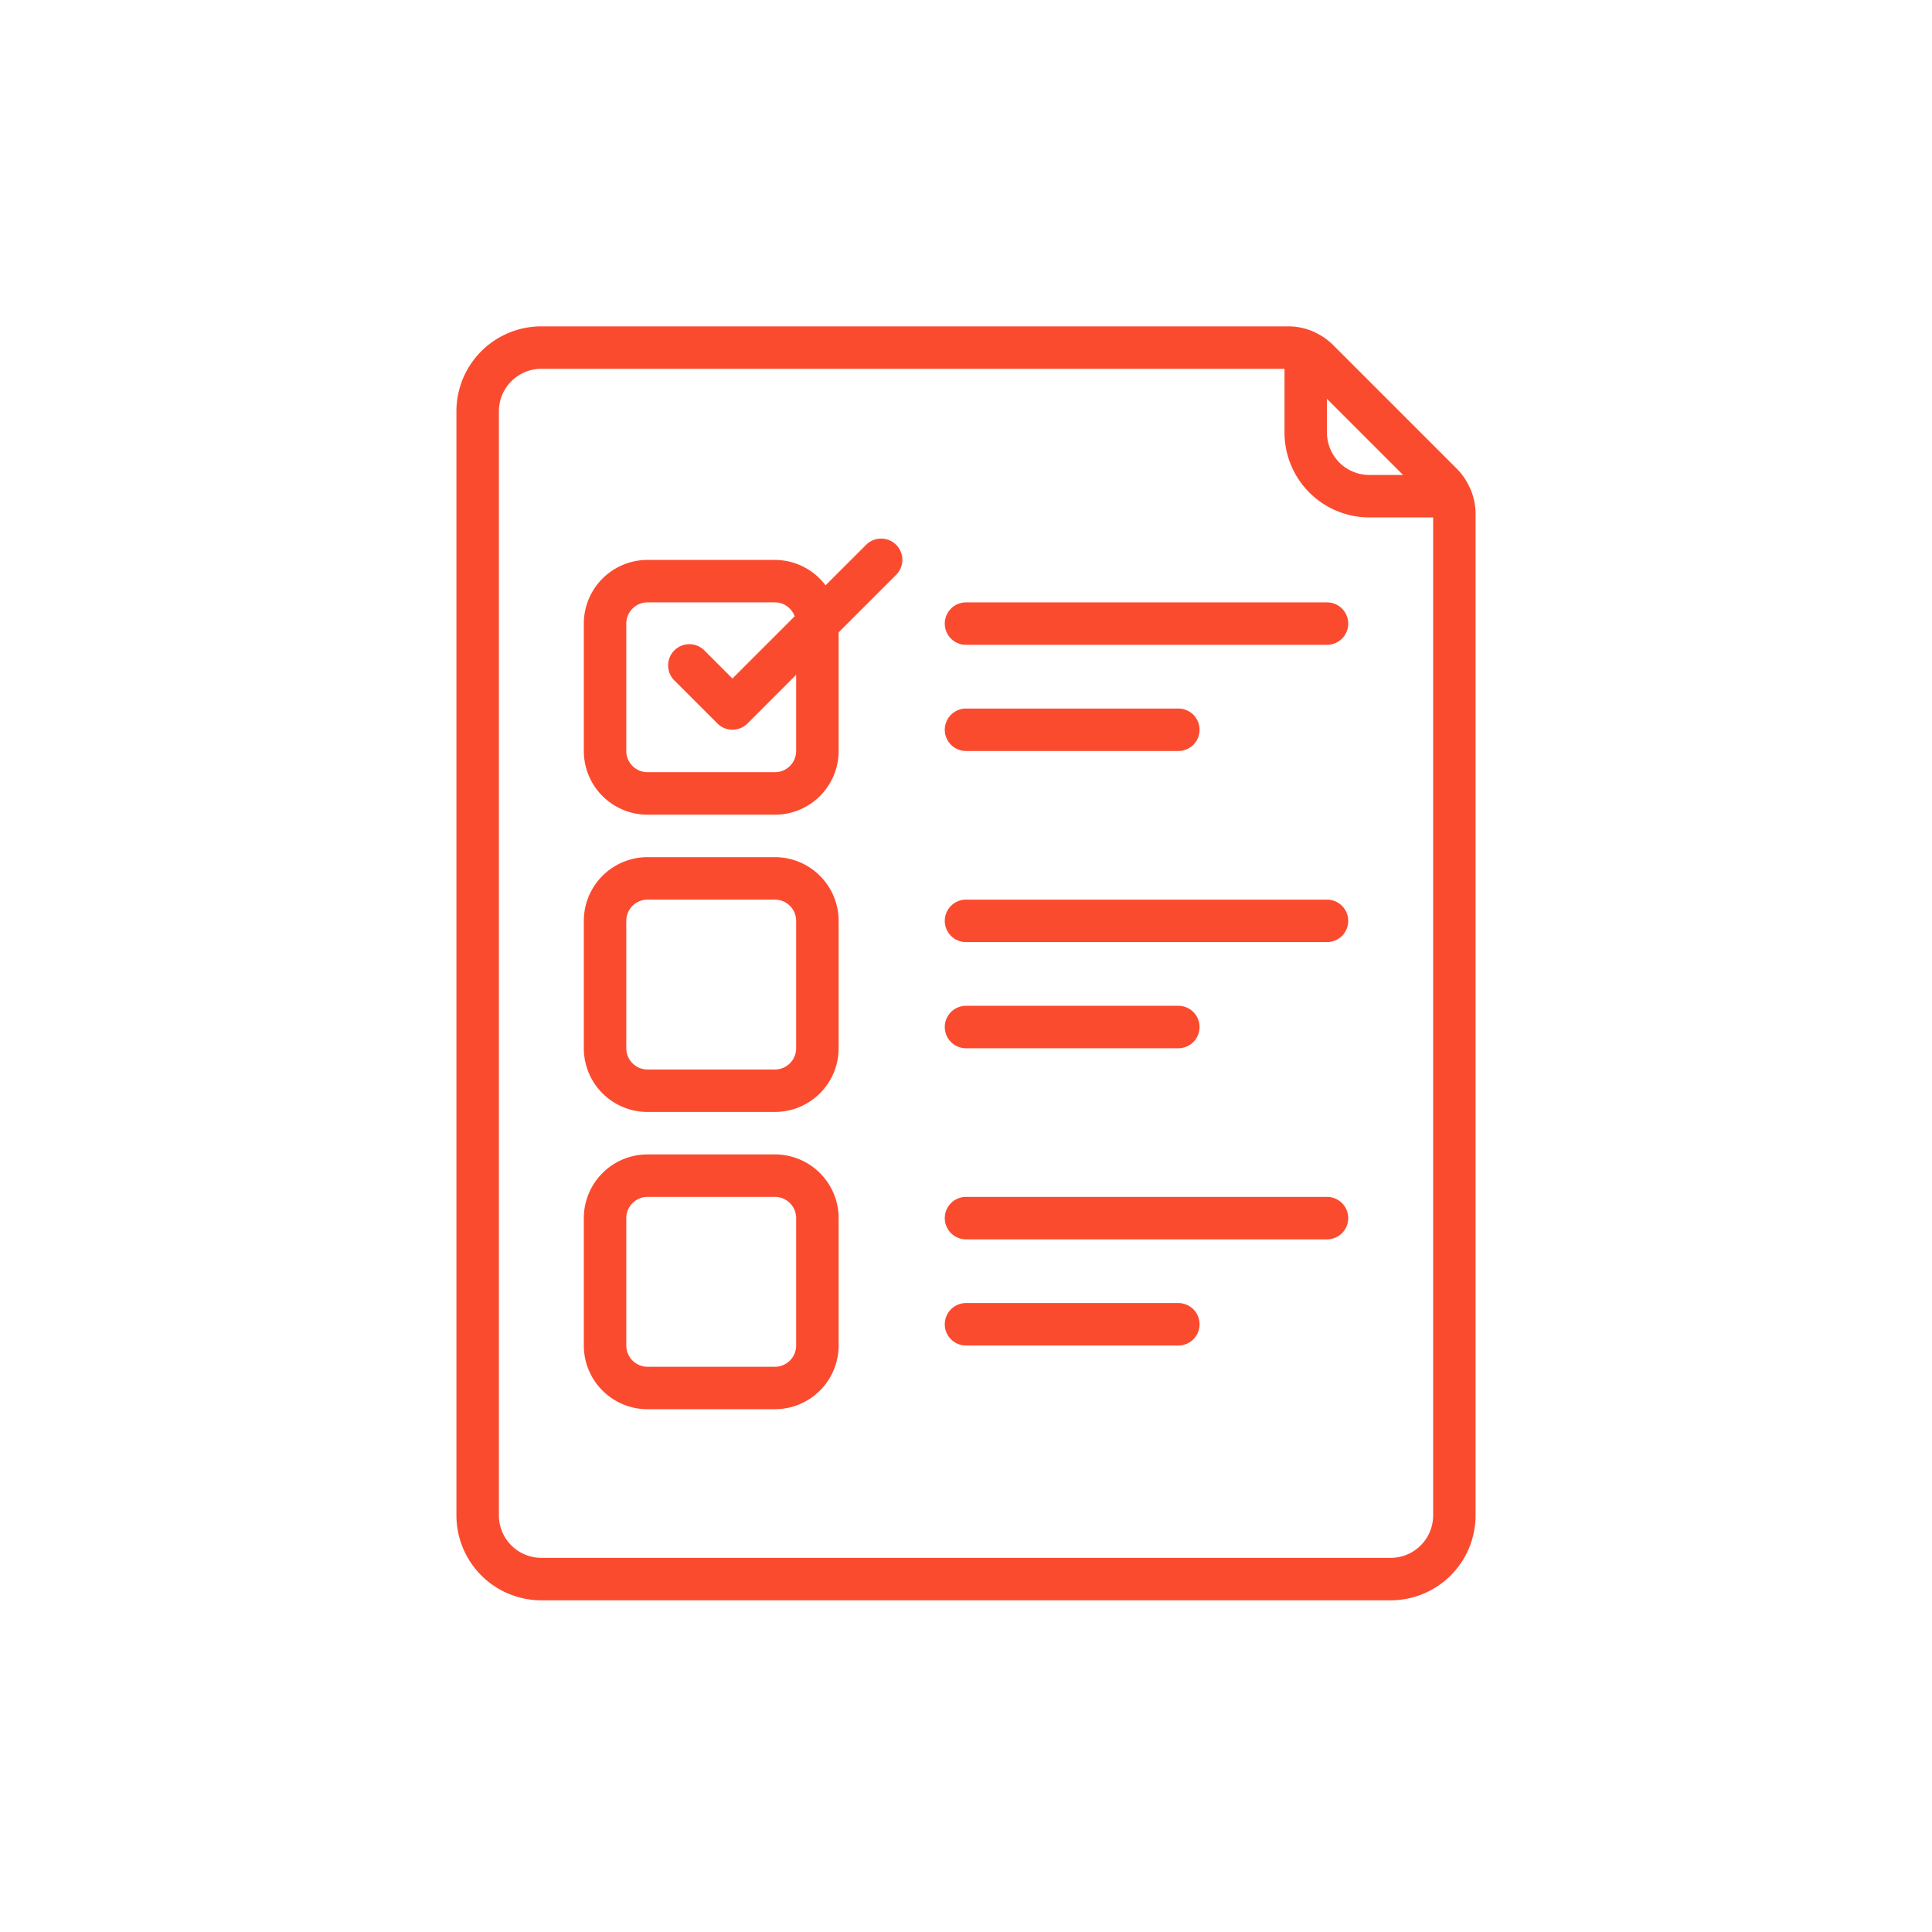
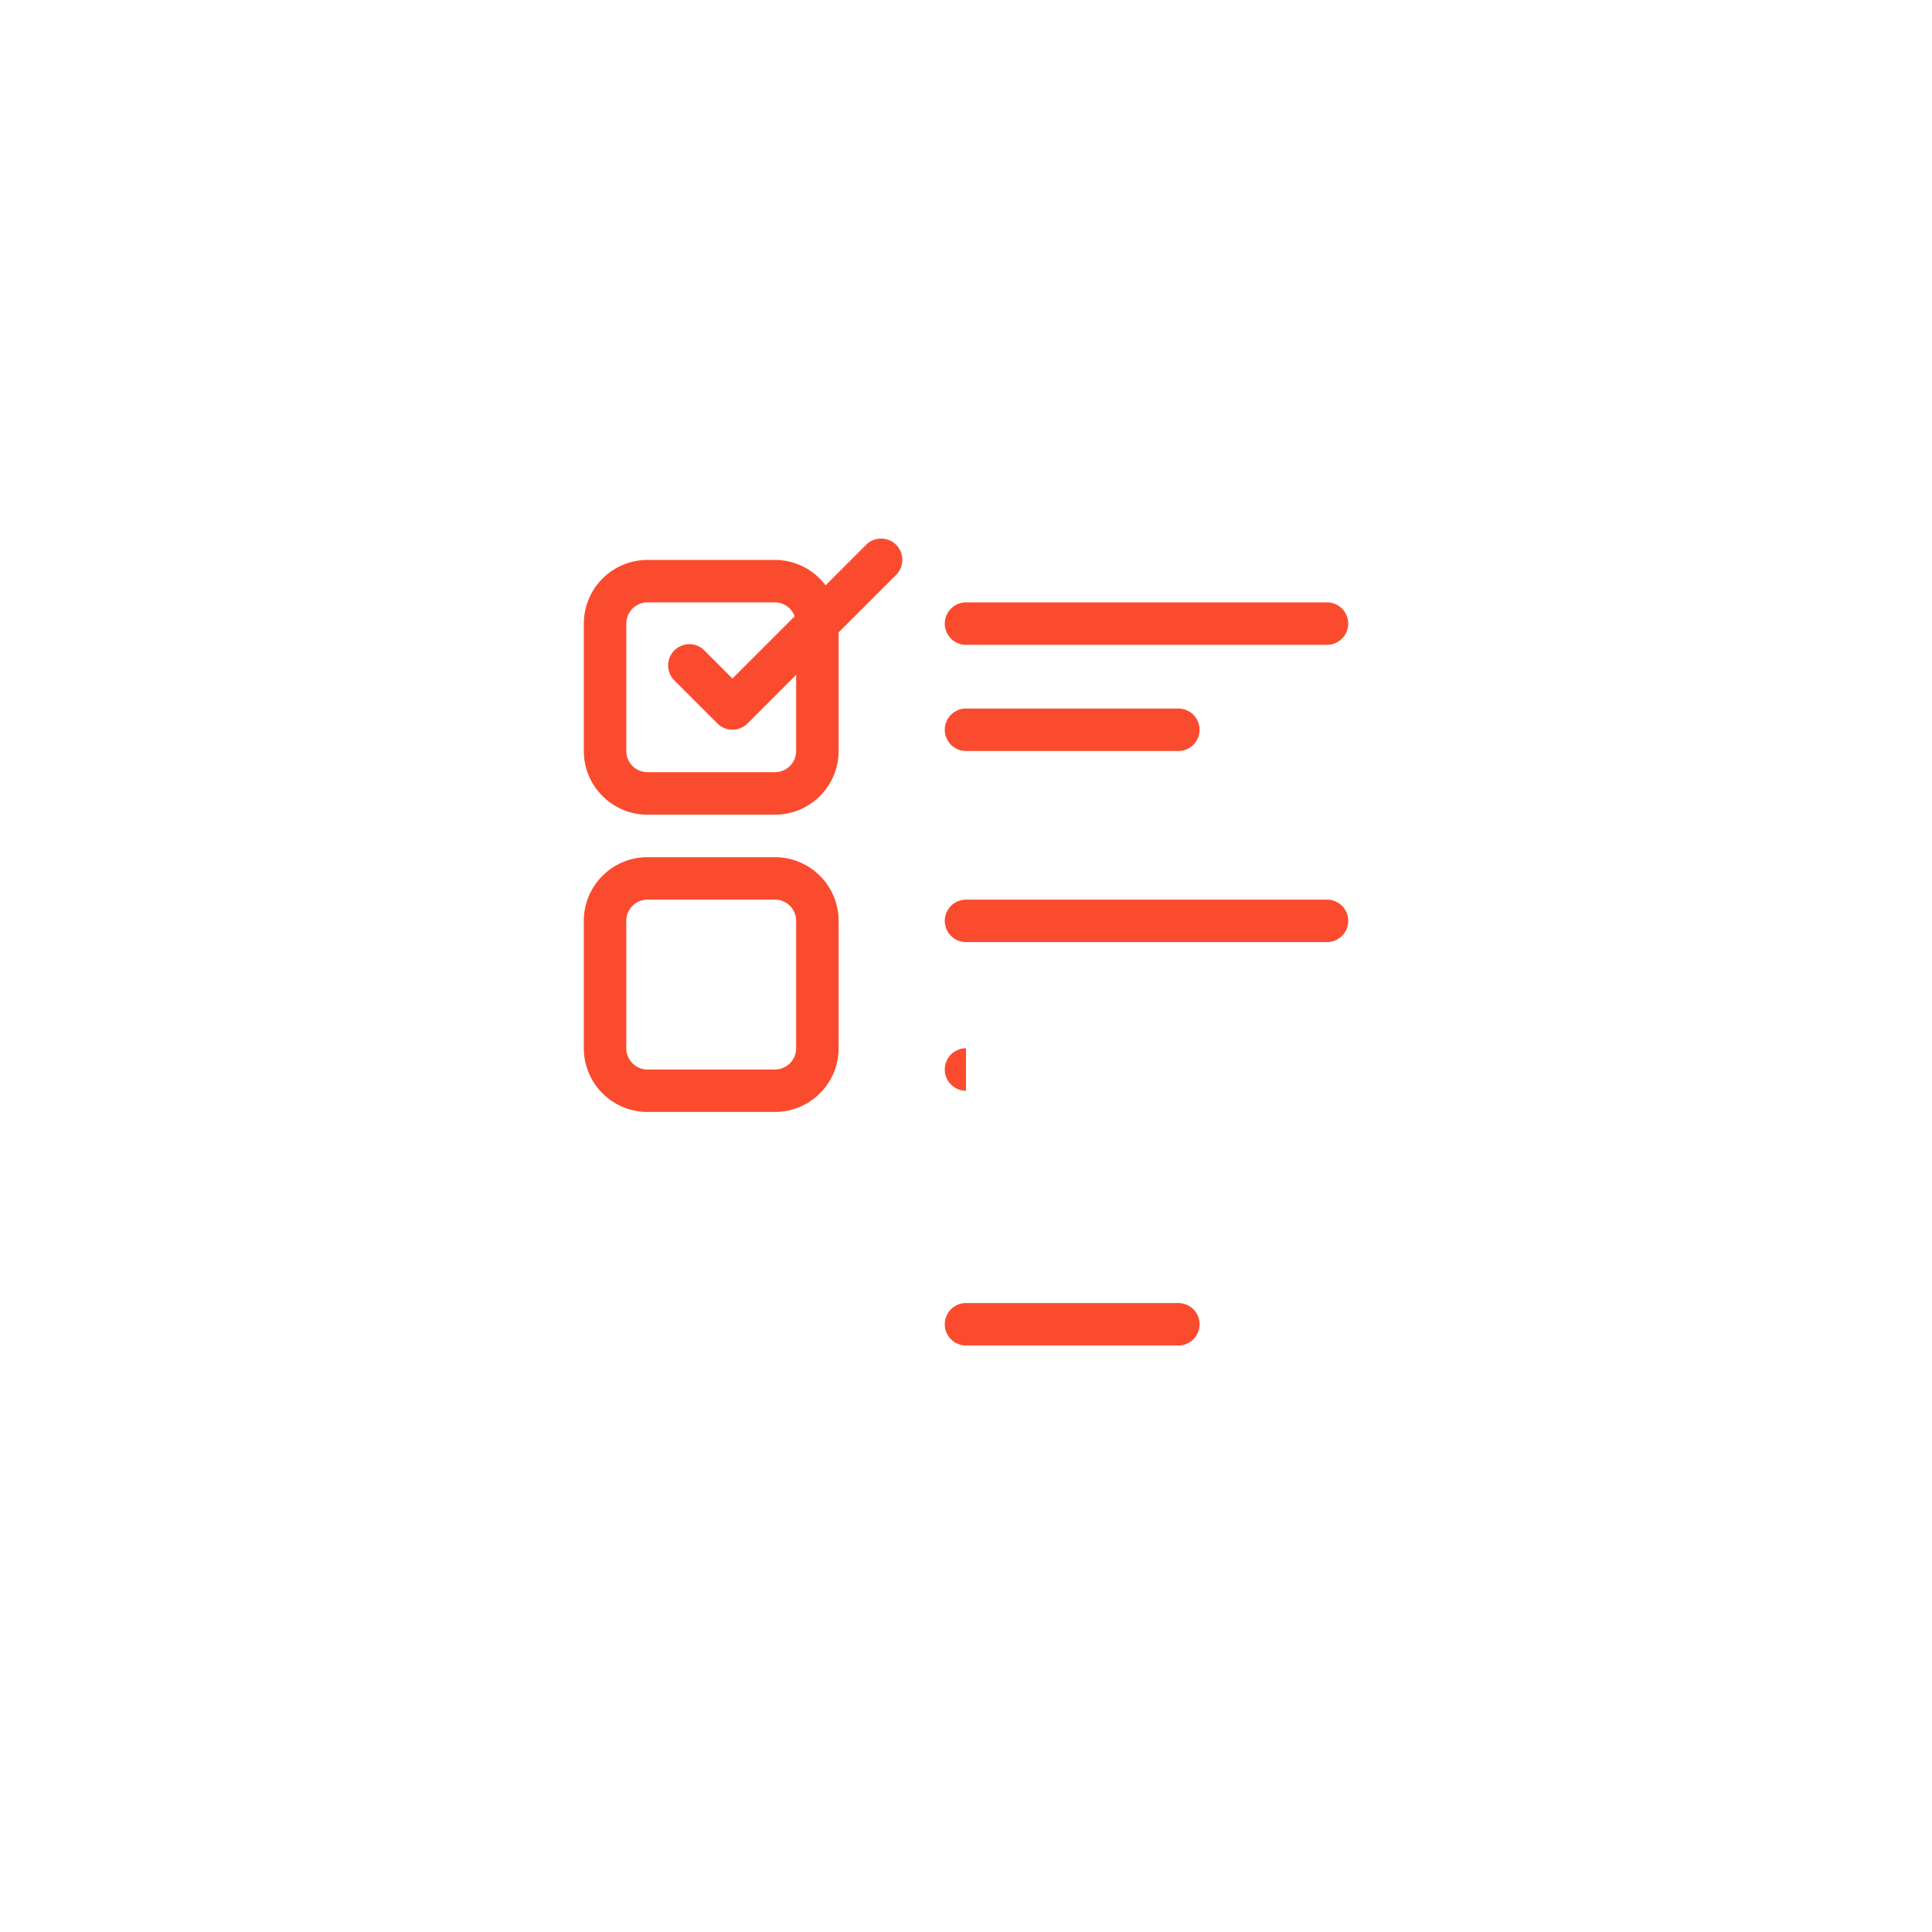
<svg xmlns="http://www.w3.org/2000/svg" width="114" height="114" viewBox="0 0 114 114">
  <g id="Groupe_35" data-name="Groupe 35" transform="translate(-2636 -5105)">
    <g id="Icons" transform="translate(2656.932 5124.257)">
-       <path id="Tracé_149" data-name="Tracé 149" d="M11.011,75.171H61.125a5.011,5.011,0,0,0,5.011-5.011v-59.1a3.739,3.739,0,0,0-.319-1.5c-.01-.026-.026-.048-.039-.074a3.759,3.759,0,0,0-.743-1.08l-7.3-7.3A3.759,3.759,0,0,0,56.648.35c-.023-.01-.041-.025-.065-.034A3.73,3.73,0,0,0,55.077,0H11.011A5.011,5.011,0,0,0,6,5.011V70.16a5.011,5.011,0,0,0,5.011,5.011ZM61.859,8.77H59.872a2.506,2.506,0,0,1-2.506-2.506V4.277ZM8.506,5.011a2.506,2.506,0,0,1,2.506-2.506h43.85V6.264a5.011,5.011,0,0,0,5.011,5.011h3.759V70.16a2.506,2.506,0,0,1-2.506,2.506H11.011A2.506,2.506,0,0,1,8.506,70.16Z" fill="#fb4b2f" />
      <path id="Tracé_150" data-name="Tracé 150" d="M15.759,26.287h7.517a3.759,3.759,0,0,0,3.759-3.759v-7l3.391-3.391a1.253,1.253,0,1,0-1.772-1.772l-2.39,2.389a3.74,3.74,0,0,0-2.988-1.5H15.759A3.759,3.759,0,0,0,12,15.011v7.517a3.759,3.759,0,0,0,3.759,3.759ZM14.506,15.011a1.253,1.253,0,0,1,1.253-1.253h7.517a1.245,1.245,0,0,1,1.165.822L20.77,18.251l-1.62-1.62A1.253,1.253,0,1,0,17.378,18.4l2.506,2.506a1.253,1.253,0,0,0,1.772,0l2.873-2.873v4.493a1.253,1.253,0,0,1-1.253,1.253H15.759a1.253,1.253,0,0,1-1.253-1.253Z" transform="translate(1.517 2.528)" fill="#fb4b2f" />
      <path id="Tracé_151" data-name="Tracé 151" d="M15.759,40.034h7.517a3.759,3.759,0,0,0,3.759-3.759V28.759A3.759,3.759,0,0,0,23.276,25H15.759A3.759,3.759,0,0,0,12,28.759v7.517a3.759,3.759,0,0,0,3.759,3.759ZM14.506,28.759a1.253,1.253,0,0,1,1.253-1.253h7.517a1.253,1.253,0,0,1,1.253,1.253v7.517a1.253,1.253,0,0,1-1.253,1.253H15.759a1.253,1.253,0,0,1-1.253-1.253Z" transform="translate(1.517 6.321)" fill="#fb4b2f" />
-       <path id="Tracé_152" data-name="Tracé 152" d="M15.759,54.034h7.517a3.759,3.759,0,0,0,3.759-3.759V42.759A3.759,3.759,0,0,0,23.276,39H15.759A3.759,3.759,0,0,0,12,42.759v7.517a3.759,3.759,0,0,0,3.759,3.759ZM14.506,42.759a1.253,1.253,0,0,1,1.253-1.253h7.517a1.253,1.253,0,0,1,1.253,1.253v7.517a1.253,1.253,0,0,1-1.253,1.253H15.759a1.253,1.253,0,0,1-1.253-1.253Z" transform="translate(1.517 9.861)" fill="#fb4b2f" />
      <path id="Tracé_153" data-name="Tracé 153" d="M30.253,15.506h21.3a1.253,1.253,0,1,0,0-2.506h-21.3a1.253,1.253,0,1,0,0,2.506Z" transform="translate(5.816 3.287)" fill="#fb4b2f" />
      <path id="Tracé_154" data-name="Tracé 154" d="M30.253,20.506H42.781a1.253,1.253,0,1,0,0-2.506H30.253a1.253,1.253,0,1,0,0,2.506Z" transform="translate(5.816 4.551)" fill="#fb4b2f" />
      <path id="Tracé_155" data-name="Tracé 155" d="M30.253,29.506h21.3a1.253,1.253,0,1,0,0-2.506h-21.3a1.253,1.253,0,1,0,0,2.506Z" transform="translate(5.816 6.827)" fill="#fb4b2f" />
-       <path id="Tracé_156" data-name="Tracé 156" d="M30.253,34.506H42.781a1.253,1.253,0,1,0,0-2.506H30.253a1.253,1.253,0,1,0,0,2.506Z" transform="translate(5.816 8.091)" fill="#fb4b2f" />
-       <path id="Tracé_157" data-name="Tracé 157" d="M30.253,43.506h21.3a1.253,1.253,0,1,0,0-2.506h-21.3a1.253,1.253,0,1,0,0,2.506Z" transform="translate(5.816 10.367)" fill="#fb4b2f" />
+       <path id="Tracé_156" data-name="Tracé 156" d="M30.253,34.506H42.781H30.253a1.253,1.253,0,1,0,0,2.506Z" transform="translate(5.816 8.091)" fill="#fb4b2f" />
      <path id="Tracé_158" data-name="Tracé 158" d="M30.253,48.506H42.781a1.253,1.253,0,1,0,0-2.506H30.253a1.253,1.253,0,0,0,0,2.506Z" transform="translate(5.816 11.631)" fill="#fb4b2f" />
    </g>
    <rect id="Rectangle_185" data-name="Rectangle 185" width="114" height="114" transform="translate(2636 5105)" fill="none" />
  </g>
</svg>